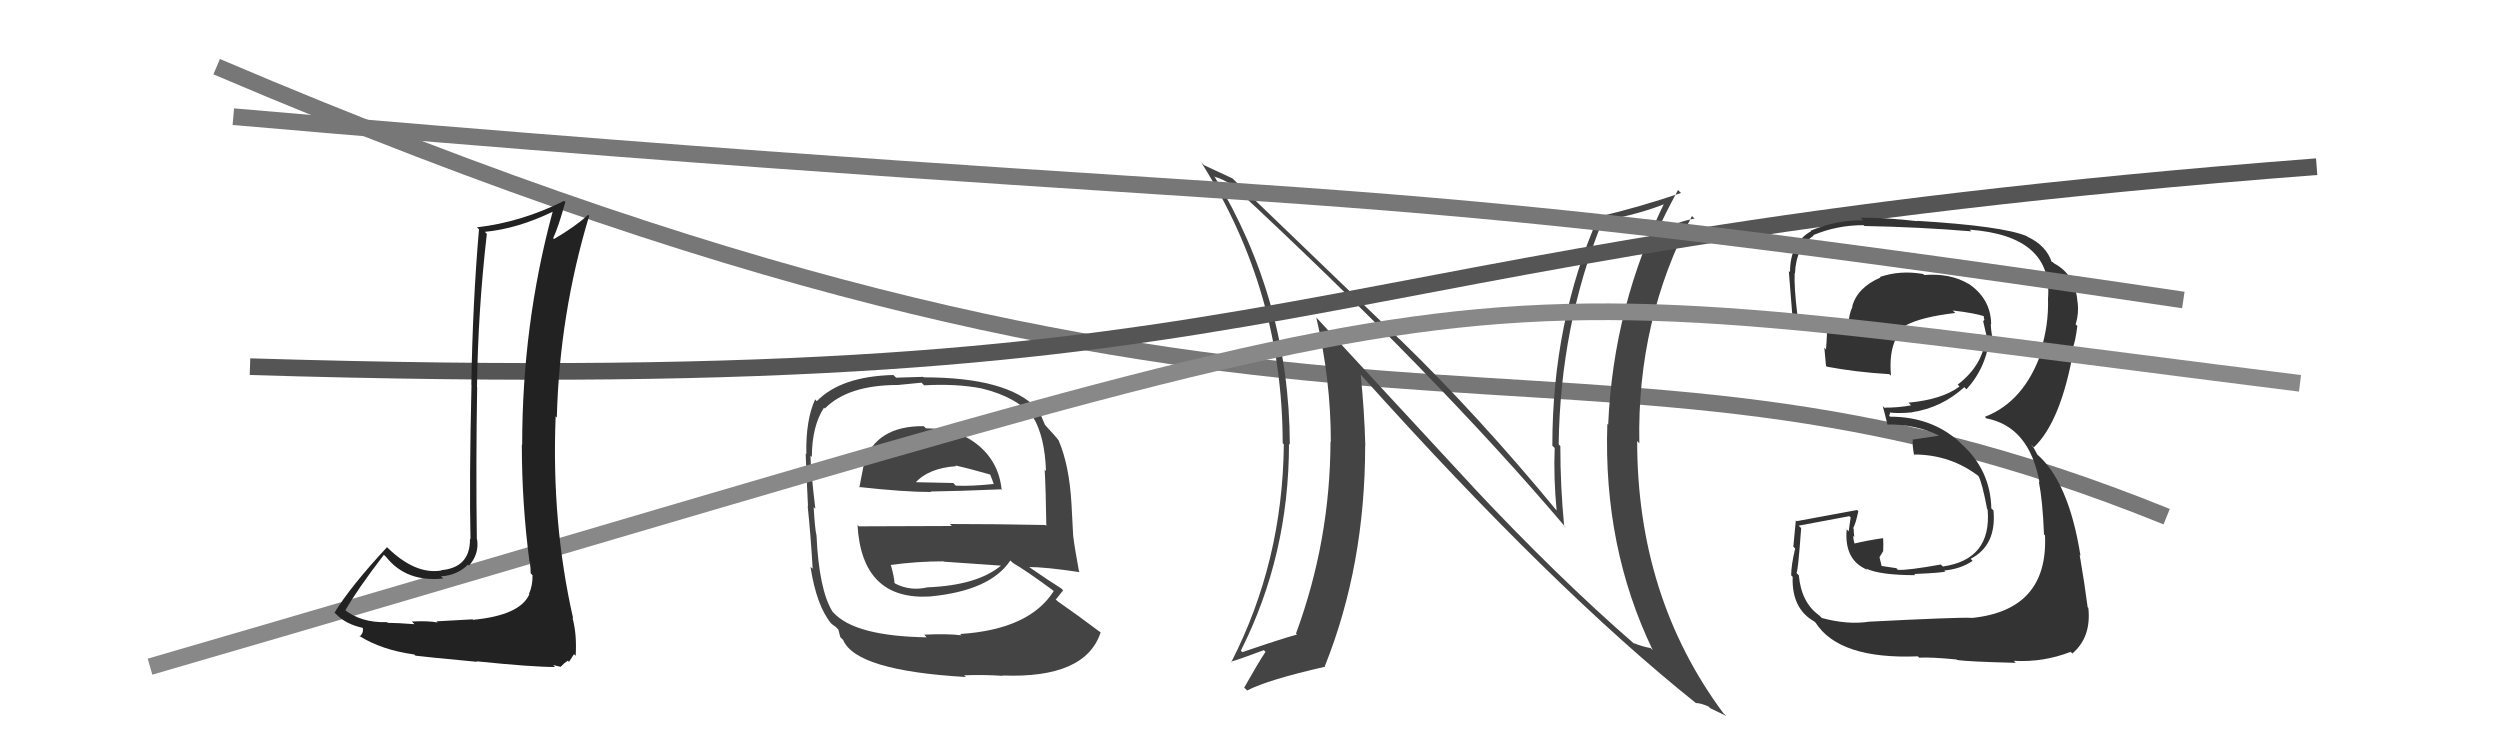
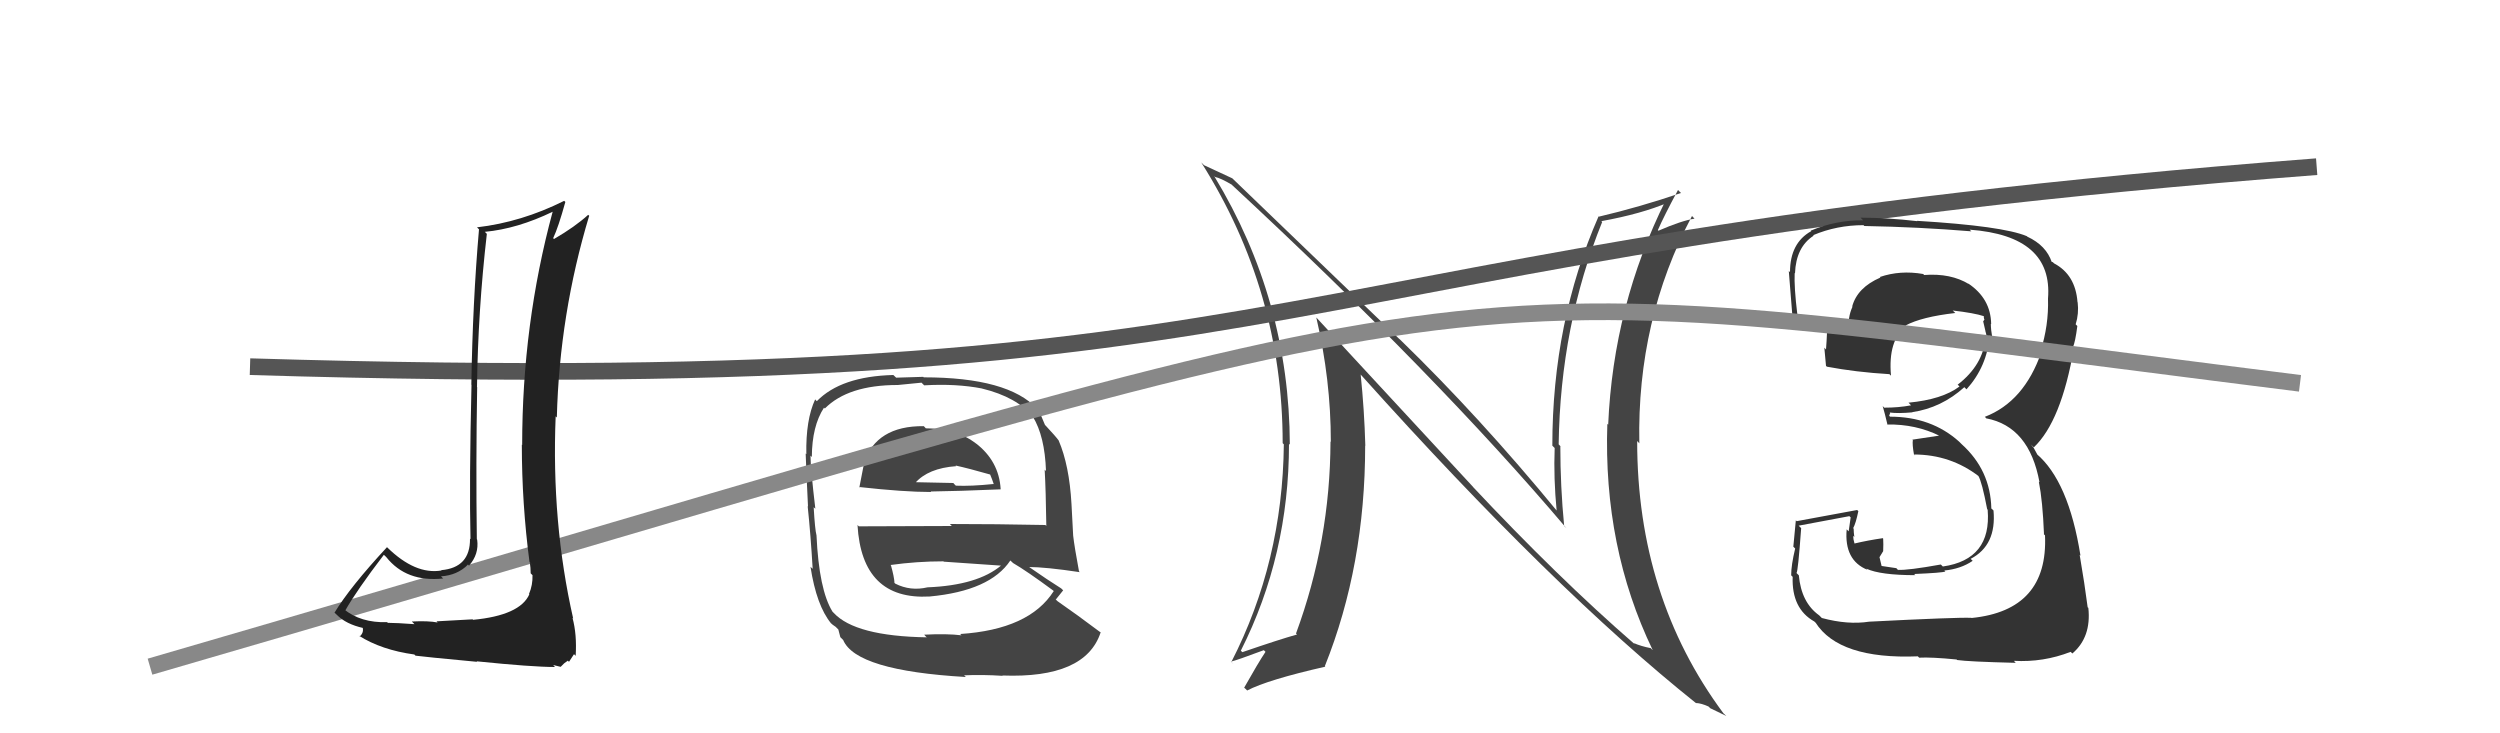
<svg xmlns="http://www.w3.org/2000/svg" width="150" height="44" viewBox="0,0,150,44">
-   <path d="M13 4 C81 33,93 16,130 31" stroke="#777" fill="none" />
-   <path fill="#444" d="M55.55 25.70L55.42 25.56L55.42 25.57Q52.58 25.54 51.82 27.79L51.93 27.90L51.84 27.81Q51.68 28.60 51.56 29.25L51.61 29.30L51.54 29.22Q54.23 29.52 55.87 29.52L55.77 29.42L55.84 29.49Q57.46 29.47 60.05 29.36L60.04 29.35L60.10 29.41Q59.94 27.66 58.54 26.59L58.59 26.64L58.51 26.57Q57.35 25.70 55.56 25.70ZM55.55 38.19L55.58 38.22L55.61 38.24Q51.31 38.17 50.02 36.77L49.99 36.74L49.95 36.70Q49.14 35.39 48.99 32.12L48.90 32.03L48.99 32.12Q48.90 31.80 48.82 30.43L48.86 30.47L48.92 30.52Q48.63 28.07 48.63 27.34L48.60 27.31L48.71 27.42Q48.72 25.56 49.44 24.46L49.34 24.36L49.49 24.51Q50.89 23.10 53.86 23.10L53.87 23.10L55.29 22.96L55.45 23.12Q57.39 23.01 58.92 23.31L58.89 23.29L58.91 23.31Q61.02 23.82 62.01 25.04L62.05 25.08L61.97 25.00Q62.69 26.17 62.76 28.27L62.73 28.23L62.68 28.18Q62.75 29.39 62.78 31.56L62.80 31.57L62.72 31.50Q59.77 31.44 56.99 31.44L57.11 31.56L51.53 31.58L51.45 31.50Q51.71 36.02 55.78 35.79L55.75 35.76L55.78 35.79Q59.41 35.45 60.62 33.63L60.74 33.74L60.78 33.78Q61.59 34.25 63.19 35.43L63.24 35.48L63.22 35.47Q61.76 37.77 57.61 38.04L57.72 38.15L57.70 38.12Q56.82 38.01 55.45 38.08ZM57.93 40.60L57.89 40.56L57.84 40.52Q58.94 40.47 60.16 40.55L60.22 40.61L60.14 40.53Q65.13 40.72 66.04 37.94L66.00 37.89L66.07 37.97Q64.55 36.83 63.45 36.07L63.25 35.88L63.35 35.97Q63.60 35.65 63.79 35.42L63.69 35.32L63.65 35.29Q62.97 34.87 61.60 33.92L61.53 33.85L61.70 34.02Q62.73 34.02 64.79 34.33L64.72 34.26L64.74 34.28Q64.47 32.83 64.39 32.14L64.39 32.14L64.29 30.25L64.29 30.25Q64.16 27.92 63.52 26.43L63.53 26.44L63.53 26.44Q63.34 26.18 62.77 25.57L62.80 25.60L62.70 25.50Q62.57 25.21 62.34 24.64L62.41 24.72L62.23 24.53Q60.49 22.64 55.42 22.64L55.40 22.61L53.77 22.66L53.60 22.50Q50.46 22.58 49.01 24.07L48.93 23.99L48.91 23.96Q48.34 25.19 48.38 27.25L48.43 27.30L48.34 27.21Q48.37 28.15 48.48 30.39L48.53 30.44L48.46 30.37Q48.64 32.08 48.76 34.13L48.75 34.12L48.63 34.01Q48.99 36.34 49.87 37.41L49.79 37.33L49.82 37.36Q49.95 37.49 50.14 37.61L50.30 37.77L50.42 38.23L50.59 38.40Q51.36 40.24 57.95 40.62ZM55.83 35.42L55.66 35.25L55.65 35.24Q54.63 35.48 53.72 35.02L53.62 34.93L53.67 34.97Q53.65 34.61 53.46 33.93L53.34 33.80L53.43 33.90Q55.01 33.68 56.61 33.68L56.66 33.73L56.62 33.70Q58.42 33.82 60.10 33.94L60.08 33.92L60.08 33.92Q58.66 35.12 55.65 35.24ZM57.31 27.91L57.33 27.93L57.33 27.93Q58.11 28.10 59.44 28.48L59.40 28.45L59.52 28.75L59.63 29.06L59.61 29.04Q58.27 29.18 57.35 29.14L57.26 29.05L57.20 28.98Q54.90 28.93 54.86 28.93L54.96 29.03L54.91 28.98Q55.69 28.09 57.37 27.97Z" />
+   <path fill="#444" d="M55.55 25.70L55.42 25.56L55.42 25.57Q52.58 25.54 51.82 27.79L51.93 27.90L51.84 27.81Q51.68 28.60 51.56 29.25L51.61 29.30L51.54 29.22Q54.23 29.52 55.87 29.52L55.77 29.42L55.84 29.49Q57.46 29.47 60.05 29.36L60.04 29.35Q59.94 27.66 58.54 26.59L58.59 26.64L58.51 26.57Q57.35 25.70 55.56 25.70ZM55.55 38.19L55.58 38.22L55.61 38.24Q51.31 38.17 50.02 36.77L49.99 36.74L49.95 36.70Q49.14 35.39 48.99 32.12L48.90 32.03L48.99 32.12Q48.90 31.80 48.82 30.43L48.86 30.47L48.92 30.52Q48.63 28.07 48.63 27.34L48.60 27.31L48.71 27.42Q48.72 25.56 49.44 24.46L49.34 24.36L49.49 24.51Q50.89 23.10 53.86 23.10L53.87 23.10L55.29 22.96L55.45 23.12Q57.39 23.01 58.92 23.31L58.89 23.29L58.91 23.31Q61.02 23.82 62.01 25.04L62.05 25.08L61.97 25.00Q62.69 26.17 62.76 28.27L62.73 28.23L62.68 28.18Q62.75 29.39 62.78 31.56L62.80 31.57L62.72 31.50Q59.77 31.44 56.99 31.44L57.11 31.56L51.53 31.58L51.45 31.50Q51.71 36.02 55.78 35.79L55.75 35.76L55.78 35.79Q59.41 35.45 60.62 33.63L60.74 33.74L60.78 33.78Q61.59 34.25 63.19 35.43L63.24 35.48L63.22 35.47Q61.76 37.77 57.61 38.04L57.72 38.15L57.70 38.12Q56.82 38.01 55.45 38.08ZM57.93 40.60L57.89 40.56L57.84 40.52Q58.94 40.47 60.16 40.55L60.22 40.61L60.14 40.53Q65.13 40.72 66.04 37.94L66.00 37.89L66.07 37.97Q64.55 36.83 63.45 36.07L63.25 35.88L63.35 35.97Q63.60 35.65 63.79 35.42L63.69 35.32L63.65 35.29Q62.97 34.87 61.60 33.92L61.53 33.85L61.70 34.02Q62.73 34.02 64.79 34.33L64.72 34.26L64.74 34.28Q64.47 32.83 64.39 32.14L64.39 32.14L64.29 30.25L64.29 30.25Q64.16 27.92 63.52 26.43L63.53 26.44L63.53 26.44Q63.34 26.18 62.77 25.57L62.80 25.60L62.70 25.50Q62.57 25.21 62.34 24.64L62.41 24.72L62.23 24.53Q60.49 22.64 55.42 22.64L55.40 22.61L53.77 22.66L53.60 22.50Q50.46 22.58 49.01 24.07L48.93 23.99L48.91 23.96Q48.34 25.19 48.38 27.25L48.43 27.30L48.34 27.21Q48.37 28.15 48.48 30.39L48.53 30.44L48.46 30.37Q48.64 32.08 48.76 34.13L48.75 34.12L48.63 34.01Q48.99 36.34 49.87 37.41L49.79 37.33L49.82 37.36Q49.95 37.49 50.14 37.61L50.30 37.77L50.42 38.23L50.59 38.40Q51.36 40.24 57.95 40.62ZM55.83 35.42L55.66 35.25L55.65 35.24Q54.63 35.48 53.72 35.02L53.62 34.93L53.67 34.97Q53.65 34.61 53.46 33.93L53.34 33.80L53.43 33.90Q55.01 33.68 56.61 33.68L56.66 33.73L56.62 33.70Q58.42 33.82 60.10 33.94L60.08 33.92L60.08 33.92Q58.66 35.12 55.65 35.24ZM57.31 27.91L57.33 27.93L57.33 27.93Q58.11 28.10 59.44 28.48L59.40 28.45L59.52 28.75L59.63 29.06L59.61 29.04Q58.27 29.18 57.35 29.14L57.26 29.05L57.20 28.98Q54.90 28.93 54.86 28.93L54.96 29.03L54.91 28.98Q55.69 28.09 57.37 27.97Z" />
  <path fill="#444" d="M88.38 29.21L78.98 19.05L78.98 19.06Q79.85 22.78 79.85 26.51L79.99 26.65L79.83 26.49Q79.81 32.45 77.76 38.01L77.80 38.05L77.82 38.07Q76.78 38.36 74.54 39.13L74.58 39.17L74.45 39.04Q77.34 33.32 77.34 26.62L77.28 26.57L77.39 26.68Q77.36 18.00 72.86 10.58L72.85 10.56L72.91 10.62Q73.23 10.68 73.92 11.09L73.97 11.15L73.90 11.08Q86.15 22.45 93.99 31.70L93.93 31.64L93.85 31.56Q93.62 29.20 93.62 26.76L93.68 26.83L93.52 26.66Q93.62 19.53 96.13 13.32L96.06 13.25L96.08 13.27Q98.50 12.83 100.09 12.15L100.13 12.18L99.95 12.00Q96.80 18.33 96.49 25.49L96.49 25.48L96.44 25.43Q96.19 32.83 99.16 39.00L99.13 38.98L99.05 38.89Q98.44 38.77 98.02 38.58L98.06 38.62L98.08 38.65Q93.48 34.66 88.27 29.10L88.38 29.22ZM101.65 42.06L101.71 42.13L101.77 42.18Q102.09 42.20 102.51 42.39L102.61 42.49L103.58 42.96L103.40 42.79Q98.23 35.82 98.23 26.46L98.38 26.62L98.36 26.59Q98.21 19.21 101.52 12.96L101.53 12.97L101.67 13.12Q100.92 13.23 99.51 13.84L99.49 13.83L99.47 13.81Q99.84 12.96 100.68 11.40L100.69 11.41L100.86 11.58Q98.36 12.43 95.93 13.00L95.85 12.93L95.91 12.99Q93.14 19.32 93.14 26.74L93.23 26.83L93.28 26.88Q93.21 28.68 93.40 30.66L93.49 30.75L93.48 30.73Q88.75 24.98 84.00 20.37L83.94 20.32L73.96 10.72L73.94 10.70Q73.46 10.48 72.24 9.91L72.07 9.74L72.09 9.77Q76.96 17.49 76.96 26.59L77.03 26.66L77.03 26.66Q76.96 33.71 73.88 39.72L74.02 39.86L73.85 39.70Q74.20 39.62 75.83 39.01L75.93 39.11L75.93 39.11Q75.49 39.77 74.65 41.26L74.73 41.33L74.83 41.43Q76.05 40.79 79.52 40.00L79.44 39.91L79.49 39.97Q81.91 33.93 81.91 26.74L81.82 26.65L81.92 26.75Q81.86 24.60 81.64 22.47L81.63 22.46L81.71 22.55Q93.20 35.36 101.80 42.22Z" />
  <path d="M15 22 C81 24,74 15,139 10" stroke="#555" fill="none" />
  <path fill="#333" d="M112.25 37.40L112.27 37.41L112.15 37.30Q110.87 37.50 109.31 37.08L109.32 37.09L109.15 36.92Q108.08 36.16 107.93 34.52L107.89 34.48L107.79 34.38Q107.88 34.32 108.07 31.69L108.01 31.63L107.92 31.54Q108.94 31.35 110.96 30.97L111.04 31.04L110.92 31.88L110.80 31.76Q110.64 33.62 112.05 34.19L112.01 34.15L111.98 34.12Q112.82 34.51 114.92 34.51L114.86 34.45L114.85 34.44Q116.53 34.37 116.72 34.29L116.62 34.19L116.66 34.23Q117.64 34.14 118.36 33.65L118.29 33.58L118.24 33.53Q119.80 32.72 119.61 30.63L119.54 30.56L119.48 30.51Q119.43 28.21 117.70 26.65L117.70 26.65L117.55 26.50Q115.88 25.00 113.40 25.00L113.35 24.94L113.41 24.78L113.38 24.75Q113.87 24.82 114.75 24.74L114.67 24.66L114.73 24.73Q116.49 24.47 117.86 23.23L118.00 23.37L117.99 23.36Q119.23 21.99 119.38 20.13L119.49 20.23L119.54 20.28Q119.45 19.77 119.45 19.43L119.46 19.44L119.47 19.45Q119.45 17.91 118.08 17.00L118.25 17.17L118.14 17.05Q117.05 16.38 115.45 16.50L115.45 16.50L115.39 16.44Q114.01 16.20 112.79 16.62L112.81 16.64L112.83 16.65Q111.44 17.25 111.13 18.39L111.14 18.39L111.15 18.40Q110.85 19.06 110.93 19.82L111.06 19.95L111.07 19.96Q109.99 19.68 107.93 18.96L107.97 18.99L107.84 18.86Q107.64 17.22 107.68 16.38L107.65 16.35L107.70 16.40Q107.76 14.82 108.82 14.14L108.91 14.23L108.79 14.11Q110.21 13.51 111.81 13.51L111.90 13.60L111.86 13.56Q115.12 13.62 118.28 13.88L118.28 13.88L118.18 13.78Q123.19 14.15 122.88 17.92L122.91 17.94L122.88 17.91Q122.93 19.52 122.43 21.08L122.37 21.02L122.48 21.13Q121.45 24.10 119.09 25.01L119.22 25.14L119.17 25.10Q121.76 25.59 122.37 28.94L122.36 28.93L122.33 28.90Q122.56 30.05 122.64 32.06L122.56 31.99L122.70 32.12Q122.90 36.62 118.29 37.08L118.25 37.04L118.28 37.07Q117.45 37.03 112.15 37.30ZM117.42 39.60L117.33 39.51L117.42 39.60Q118.09 39.70 120.94 39.77L120.92 39.74L120.83 39.65Q122.60 39.75 124.24 39.11L124.22 39.09L124.34 39.21Q125.49 38.23 125.30 36.47L125.30 36.47L125.26 36.44Q125.08 35.04 124.78 33.29L124.82 33.33L124.83 33.35Q124.12 28.86 122.18 27.22L122.25 27.29L122.02 26.87L121.85 26.67L122.03 26.84Q123.67 25.29 124.43 20.91L124.36 20.84L124.37 20.85Q124.52 20.51 124.64 19.56L124.56 19.48L124.54 19.46Q124.74 18.82 124.66 18.14L124.70 18.18L124.65 18.13Q124.53 16.48 123.24 15.80L123.17 15.73L123.07 15.70L123.11 15.74Q122.78 14.73 121.64 14.20L121.54 14.10L121.61 14.17Q120.16 13.56 115.02 13.25L114.99 13.22L115.04 13.27Q113.23 13.06 111.63 13.06L111.73 13.16L111.79 13.22Q110.17 13.20 108.64 13.84L108.59 13.79L108.67 13.87Q107.40 14.58 107.40 16.33L107.35 16.28L107.33 16.26Q107.29 15.81 107.56 19.16L107.61 19.21L107.55 19.14Q107.96 19.32 109.59 19.93L109.64 19.98L109.62 19.96Q109.60 20.47 109.56 20.97L109.55 20.96L109.46 20.86Q109.52 21.42 109.56 21.95L109.64 22.03L109.61 22.00Q111.35 22.33 113.37 22.45L113.30 22.39L113.46 22.54Q113.27 20.41 114.37 19.57L114.38 19.58L114.33 19.53Q115.30 19.01 117.32 18.78L117.17 18.64L117.16 18.63Q118.46 18.78 119.03 18.97L119.07 19.01L119.03 18.97Q119.02 19.04 119.05 19.15L119.07 19.17L118.99 19.28L119.13 19.88L119.12 19.86Q119.22 20.16 119.18 20.31L119.13 20.26L119.13 20.26Q118.99 21.90 117.46 23.08L117.54 23.16L117.57 23.19Q116.53 23.97 114.51 24.16L114.56 24.21L114.66 24.32Q113.93 24.46 113.05 24.46L113.06 24.47L112.96 24.36Q113.09 24.80 113.25 25.49L113.18 25.43L113.23 25.47Q114.95 25.44 116.40 26.16L116.36 26.13L116.27 26.15L114.74 26.38L114.77 26.41Q114.73 26.67 114.84 27.28L114.94 27.37L114.84 27.27Q117.04 27.27 118.76 28.60L118.69 28.54L118.70 28.55Q118.92 28.92 119.23 30.55L119.30 30.63L119.26 30.59Q119.50 33.57 116.57 33.99L116.55 33.97L116.45 33.87Q114.45 34.23 113.88 34.19L113.91 34.23L113.78 34.09Q113.37 34.03 112.84 33.95L112.91 34.02L112.77 33.43L112.99 33.07L113.00 32.66L112.99 32.32L112.97 32.29Q112.07 32.42 111.27 32.61L111.26 32.60L111.27 32.61Q111.19 32.34 111.19 32.15L111.28 32.24L111.26 32.22Q111.22 31.95 111.22 31.72L111.30 31.80L111.19 31.69Q111.35 31.40 111.50 30.67L111.57 30.74L111.43 30.60Q109.67 30.93 107.80 31.27L107.65 31.12L107.75 31.22Q107.71 31.68 107.60 32.80L107.53 32.73L107.71 32.91Q107.47 33.91 107.47 34.52L107.58 34.63L107.56 34.61Q107.49 36.52 108.86 37.29L109.06 37.48L108.93 37.35Q110.34 39.57 115.07 39.38L115.10 39.41L115.15 39.46Q115.87 39.42 117.40 39.57Z" />
  <path d="M9 40 C95 15,82 16,138 23" stroke="#888" fill="none" />
-   <path d="M14 7 C83 13,77 10,131 18" stroke="#777" fill="none" />
  <path fill="#222" d="M28.30 37.10L28.35 37.16L26.19 37.28L26.26 37.35Q25.69 37.24 24.72 37.29L24.72 37.30L24.87 37.45Q23.77 37.37 23.27 37.37L23.38 37.48L23.23 37.33Q21.64 37.38 20.62 36.54L20.57 36.50L20.71 36.64Q21.40 35.42 23.03 33.29L23.10 33.35L23.18 33.43Q24.38 34.94 26.59 34.71L26.59 34.71L26.46 34.58Q27.43 34.52 28.08 33.88L28.10 33.90L28.14 33.94Q28.75 33.25 28.63 32.38L28.62 32.37L28.61 32.35Q28.55 27.80 28.63 23.23L28.57 23.18L28.62 23.22Q28.68 18.64 29.21 14.04L29.20 14.02L29.09 13.91Q31.04 13.73 33.17 12.70L33.18 12.71L33.16 12.70Q31.33 19.46 31.33 26.70L31.31 26.68L31.31 26.68Q31.31 30.22 31.77 33.72L31.95 33.90L31.79 33.75Q31.84 34.06 31.84 34.40L31.96 34.52L31.95 34.51Q31.97 35.10 31.74 35.64L31.62 35.51L31.76 35.66Q31.20 36.92 28.38 37.19ZM33.28 40.00L33.19 39.90L33.64 40.01L33.85 39.80L34.07 39.64L34.14 39.71Q34.37 39.37 34.44 39.25L34.60 39.41L34.54 39.35Q34.62 38.06 34.35 37.07L34.51 37.22L34.39 37.11Q33.08 31.34 33.34 24.98L33.31 24.95L33.41 25.05Q33.57 18.85 35.35 12.95L35.43 13.02L35.29 12.89Q34.50 13.61 33.24 14.34L33.34 14.44L33.19 14.29Q33.50 13.64 33.92 12.12L33.92 12.12L33.85 12.05Q31.29 13.33 28.62 13.64L28.62 13.64L28.74 13.76Q28.36 18.13 28.28 23.08L28.20 23.00L28.29 23.09Q28.15 28.93 28.23 32.36L28.36 32.49L28.20 32.32Q28.22 34.06 26.47 34.21L26.49 34.23L26.48 34.23Q24.92 34.49 23.24 32.85L23.11 32.71L23.22 32.83Q21.02 35.20 20.07 36.76L20.21 36.89L20.21 36.89Q20.76 37.45 21.79 37.68L21.89 37.78L21.76 37.65Q21.84 37.96 21.58 38.19L21.58 38.19L21.53 38.14Q22.89 39.00 24.86 39.27L24.98 39.39L24.93 39.34Q25.34 39.40 28.63 39.71L28.59 39.67L28.61 39.68Q31.93 40.02 33.30 40.02Z" />
</svg>